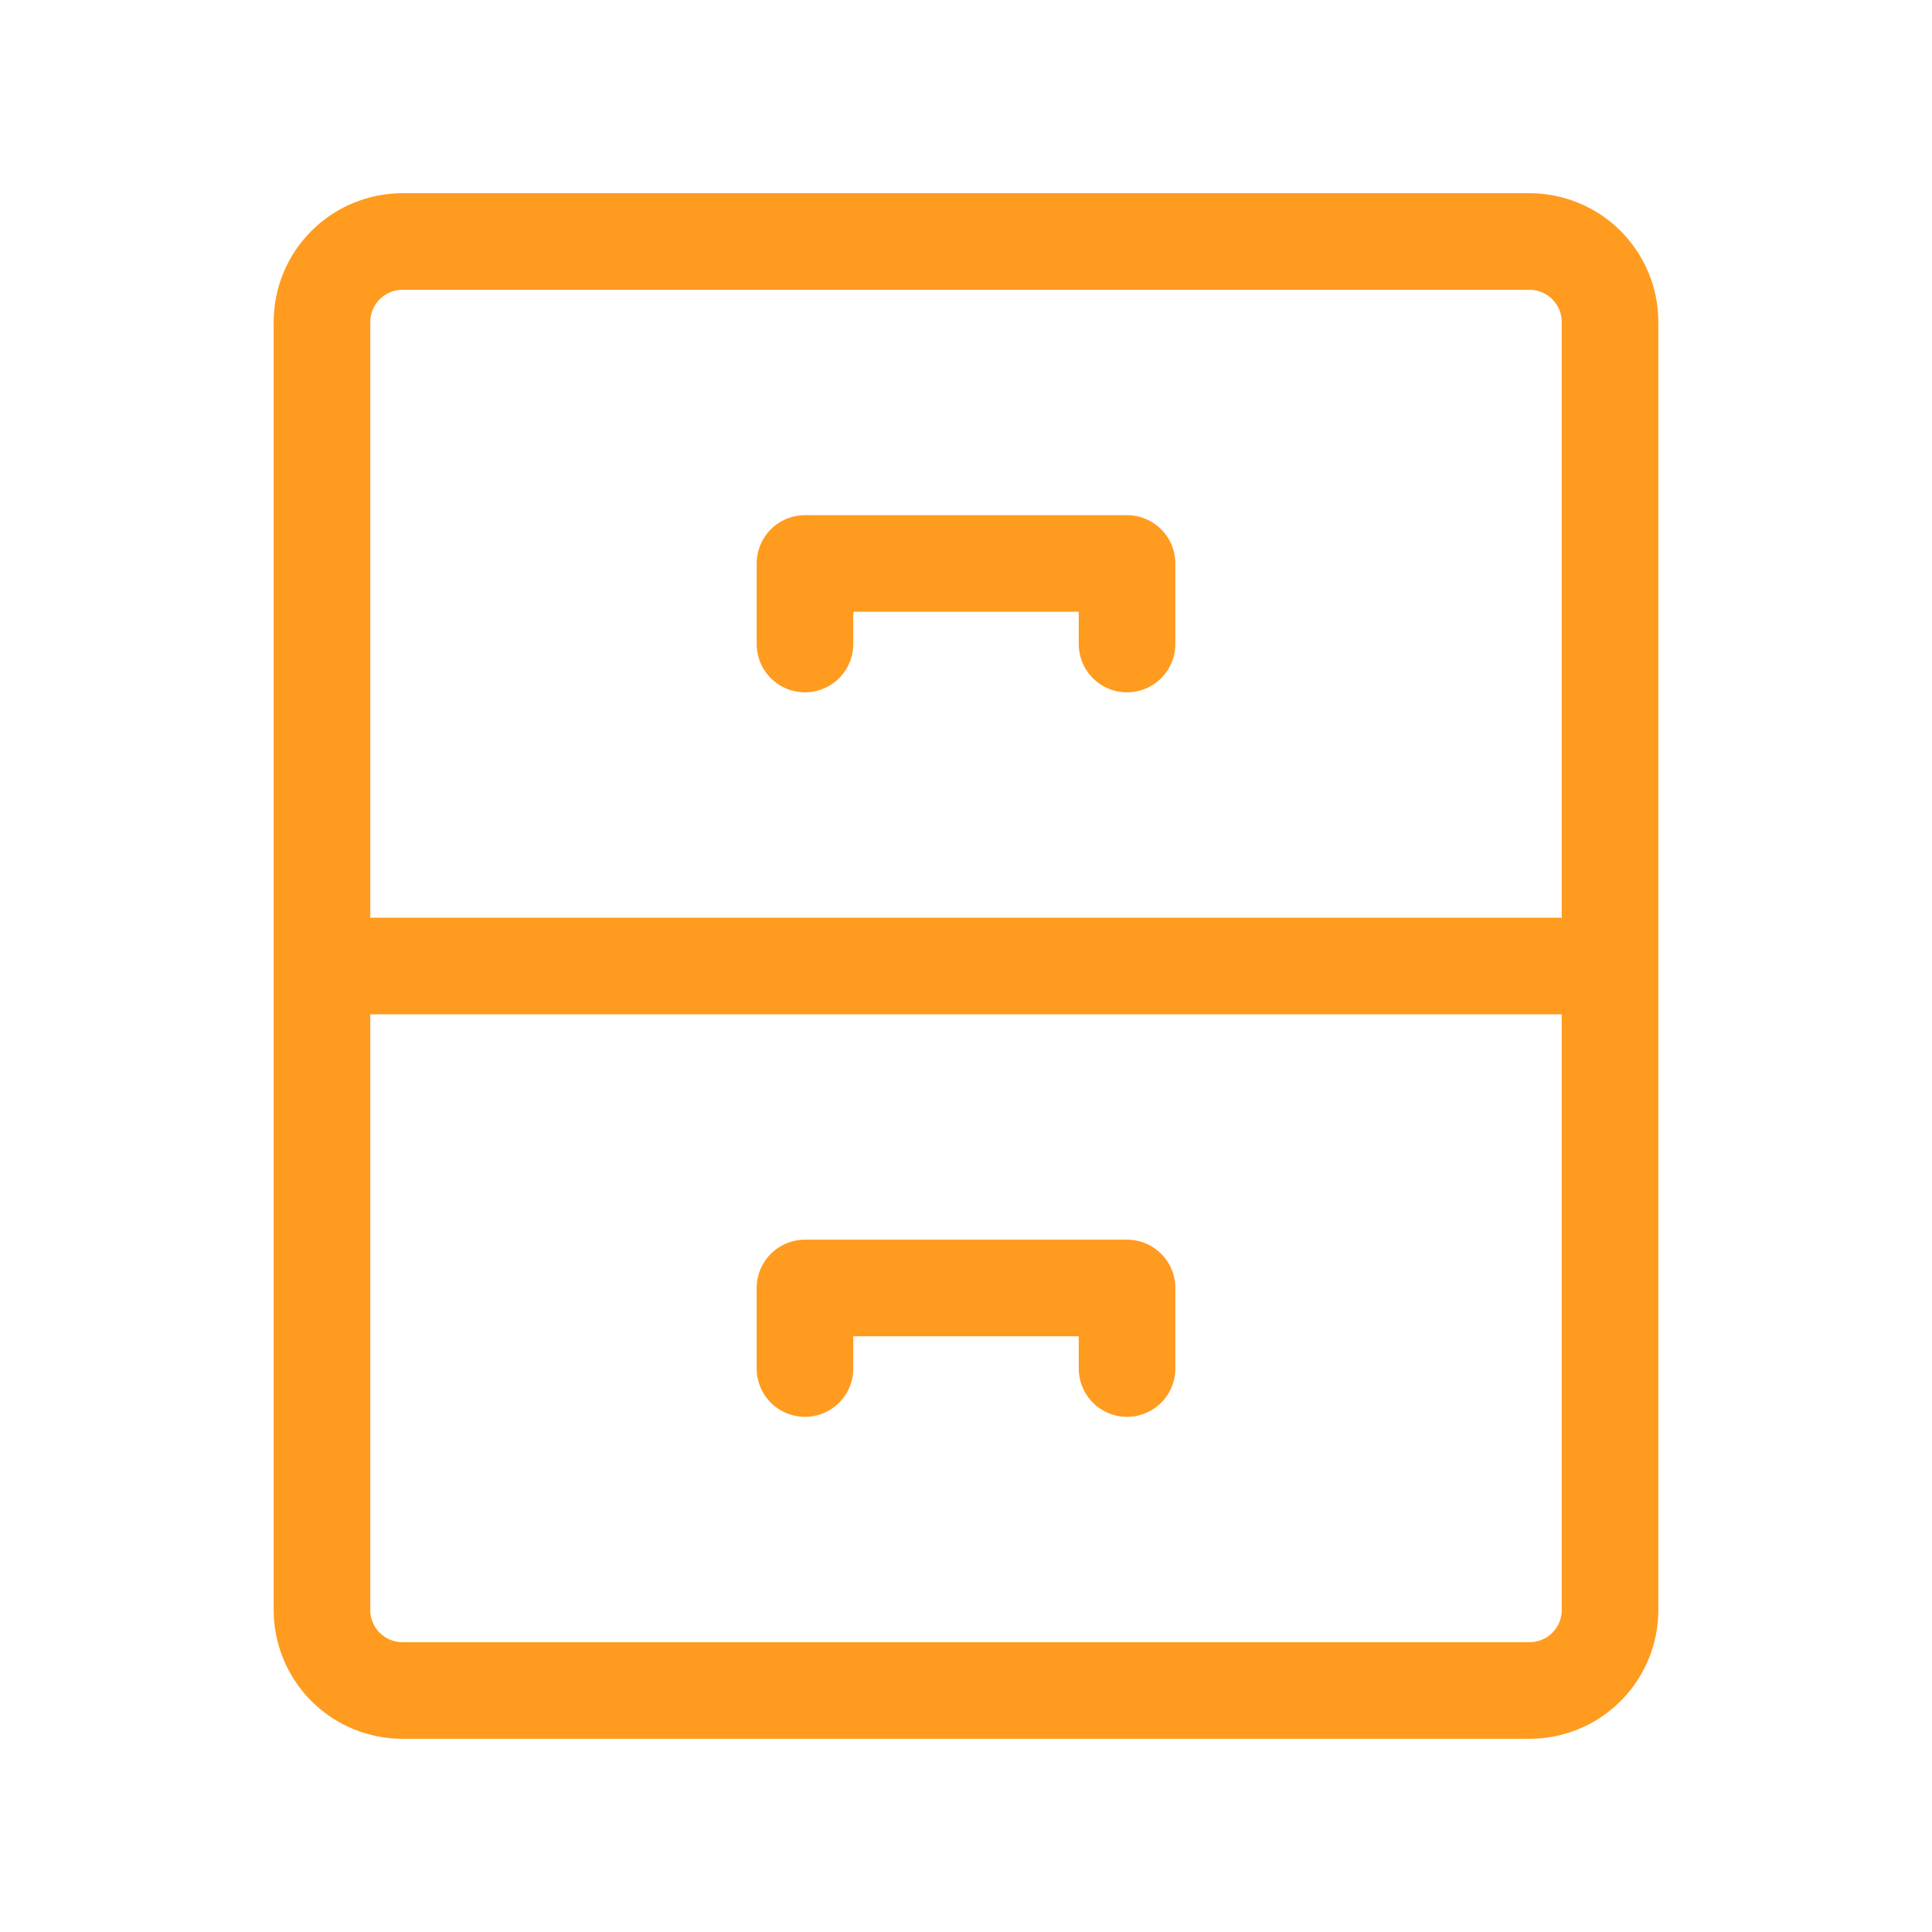
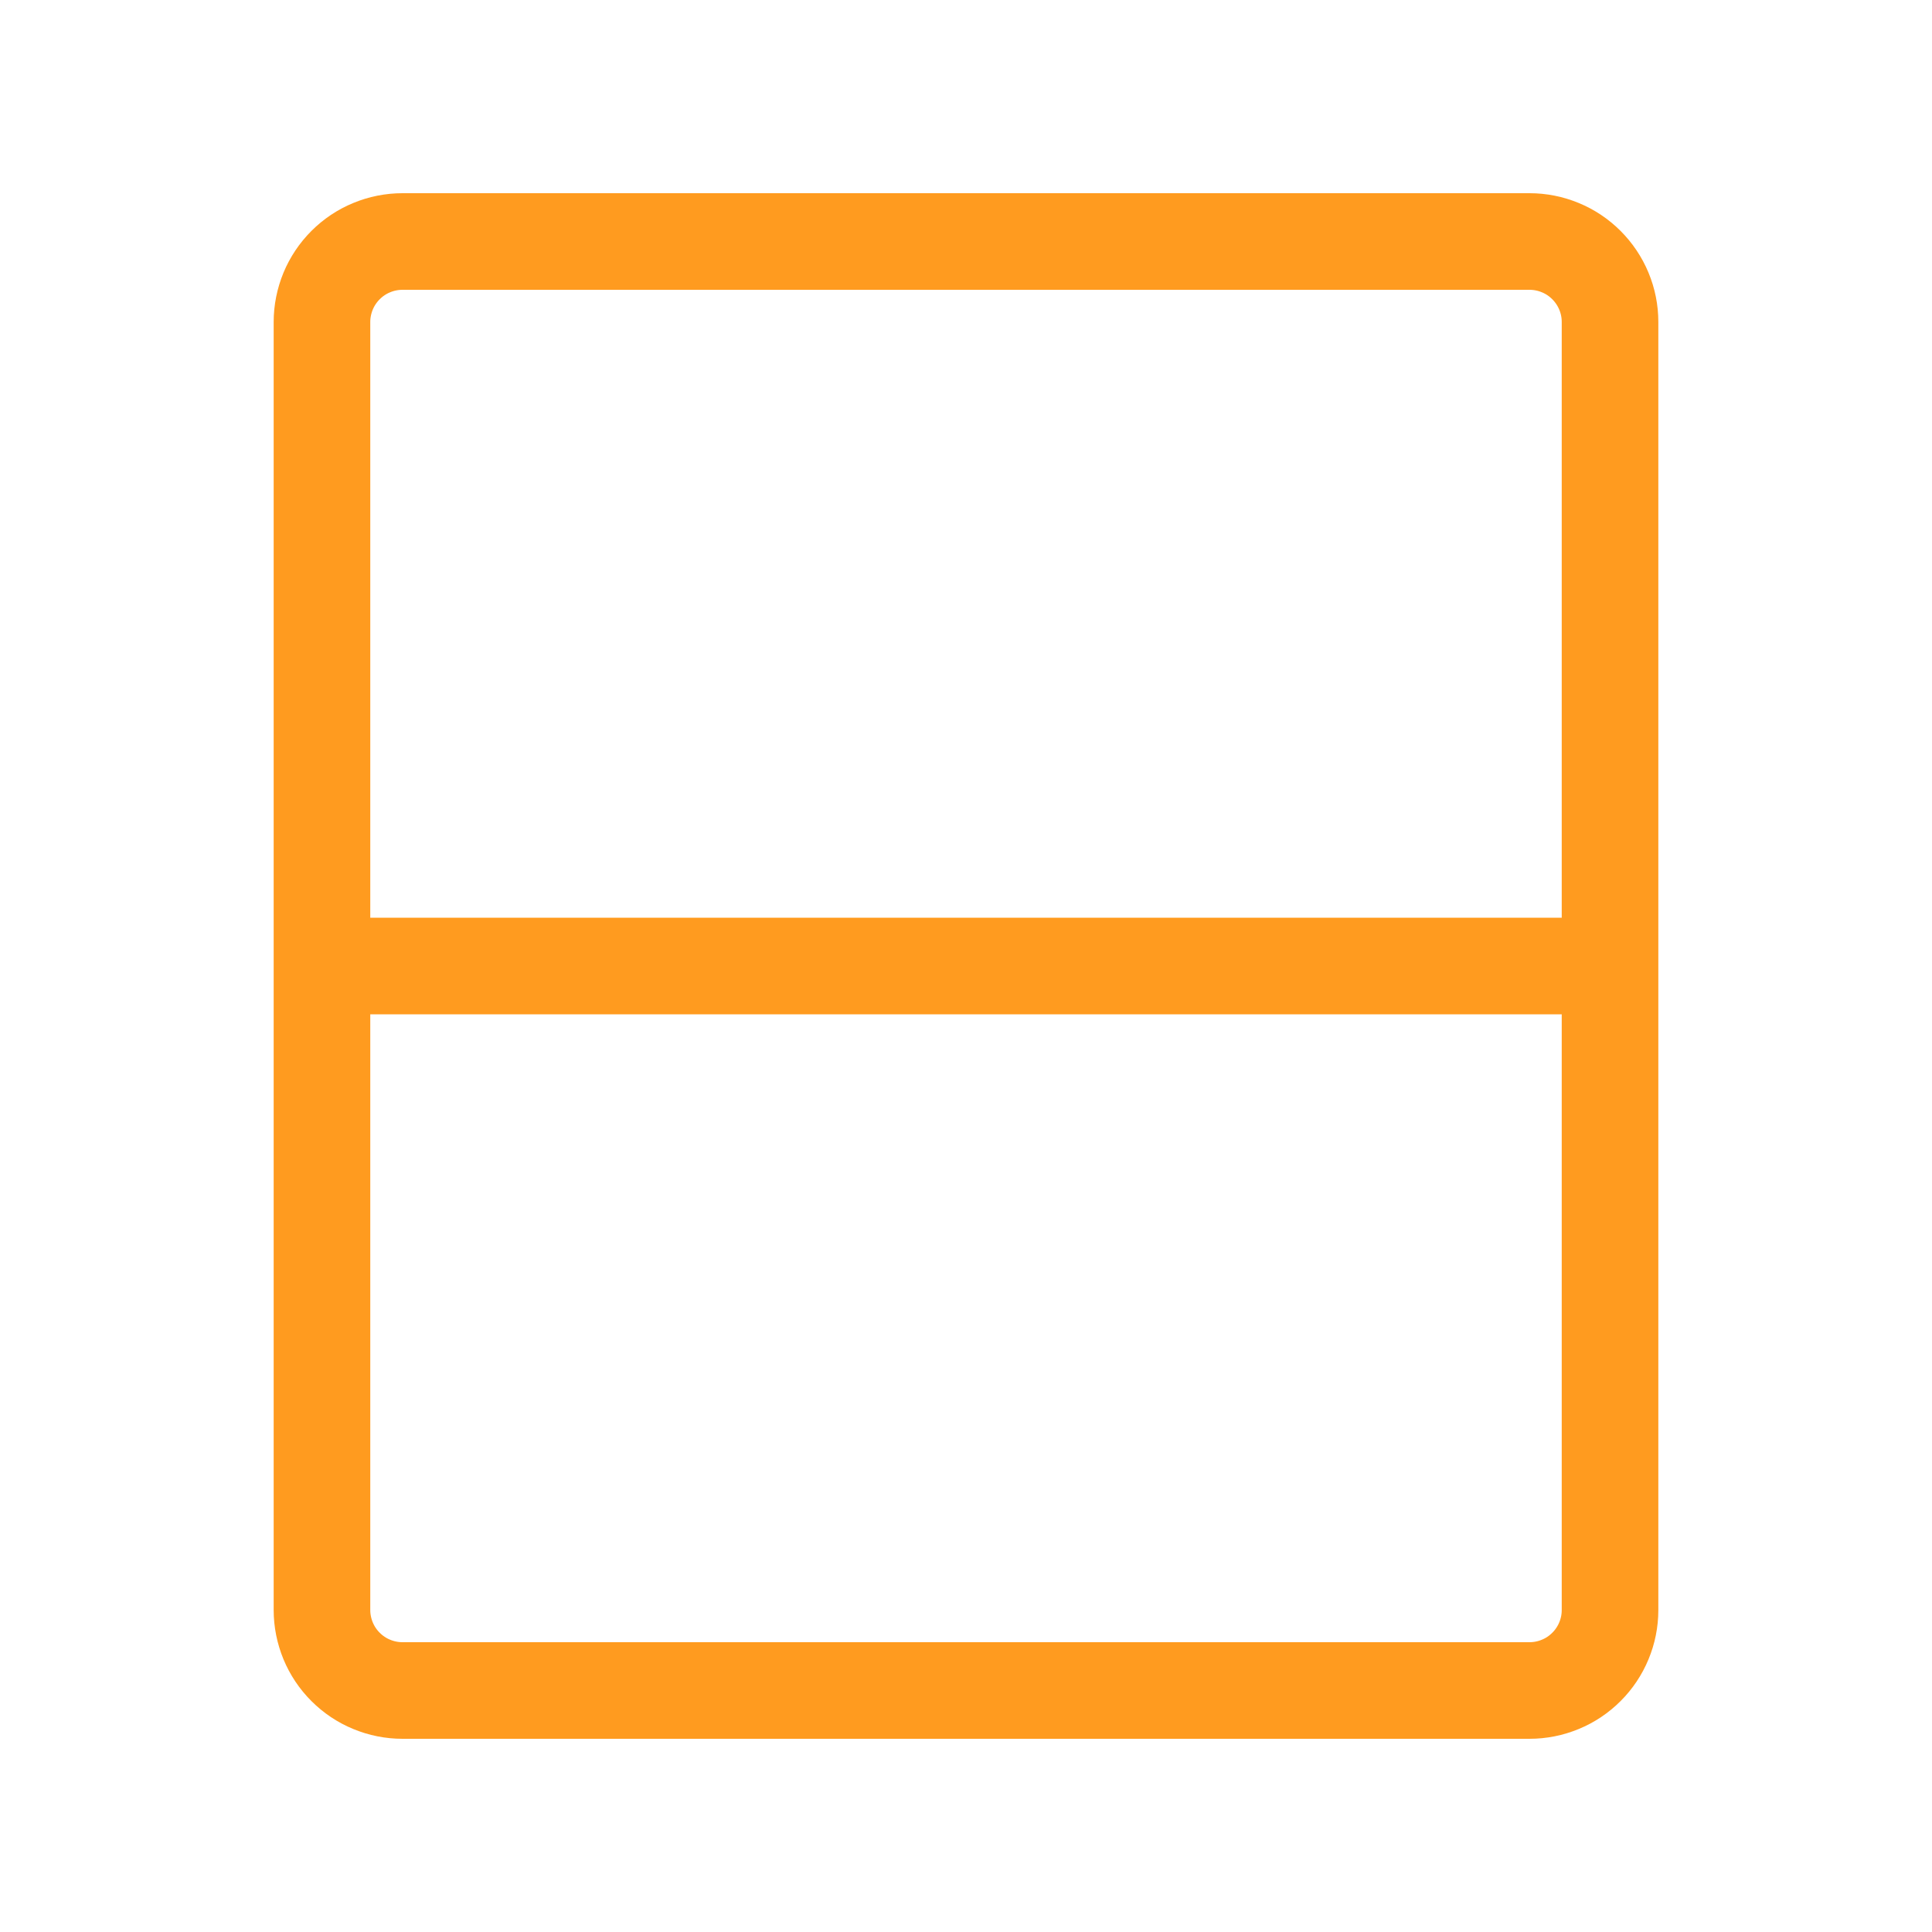
<svg xmlns="http://www.w3.org/2000/svg" width="40" height="40" viewBox="0 0 40 40" fill="none">
-   <path d="M16.666 13.334V11.666H23.334V13.334M16.666 28.334V26.666H23.334V28.334" stroke="#FF9B1F" stroke-width="2" stroke-linecap="round" stroke-linejoin="round" />
  <path d="M6.666 20H33.334M33.334 6.666V33.334C33.334 33.553 33.291 33.769 33.207 33.971C33.123 34.174 33 34.358 32.845 34.512C32.69 34.667 32.507 34.79 32.304 34.873C32.102 34.957 31.885 35 31.666 35H8.334C8.115 35 7.898 34.957 7.696 34.873C7.493 34.79 7.31 34.667 7.155 34.512C7 34.358 6.877 34.174 6.793 33.971C6.71 33.769 6.666 33.553 6.666 33.334V6.666C6.666 6.447 6.71 6.231 6.793 6.029C6.877 5.826 7 5.643 7.155 5.488C7.31 5.333 7.493 5.21 7.696 5.127C7.898 5.043 8.115 5 8.334 5H31.666C31.885 5 32.102 5.043 32.304 5.127C32.507 5.21 32.69 5.333 32.845 5.488C33 5.643 33.123 5.826 33.207 6.029C33.291 6.231 33.334 6.447 33.334 6.666Z" stroke="#FF9B1F" stroke-width="2" stroke-linecap="round" stroke-linejoin="round" />
</svg>